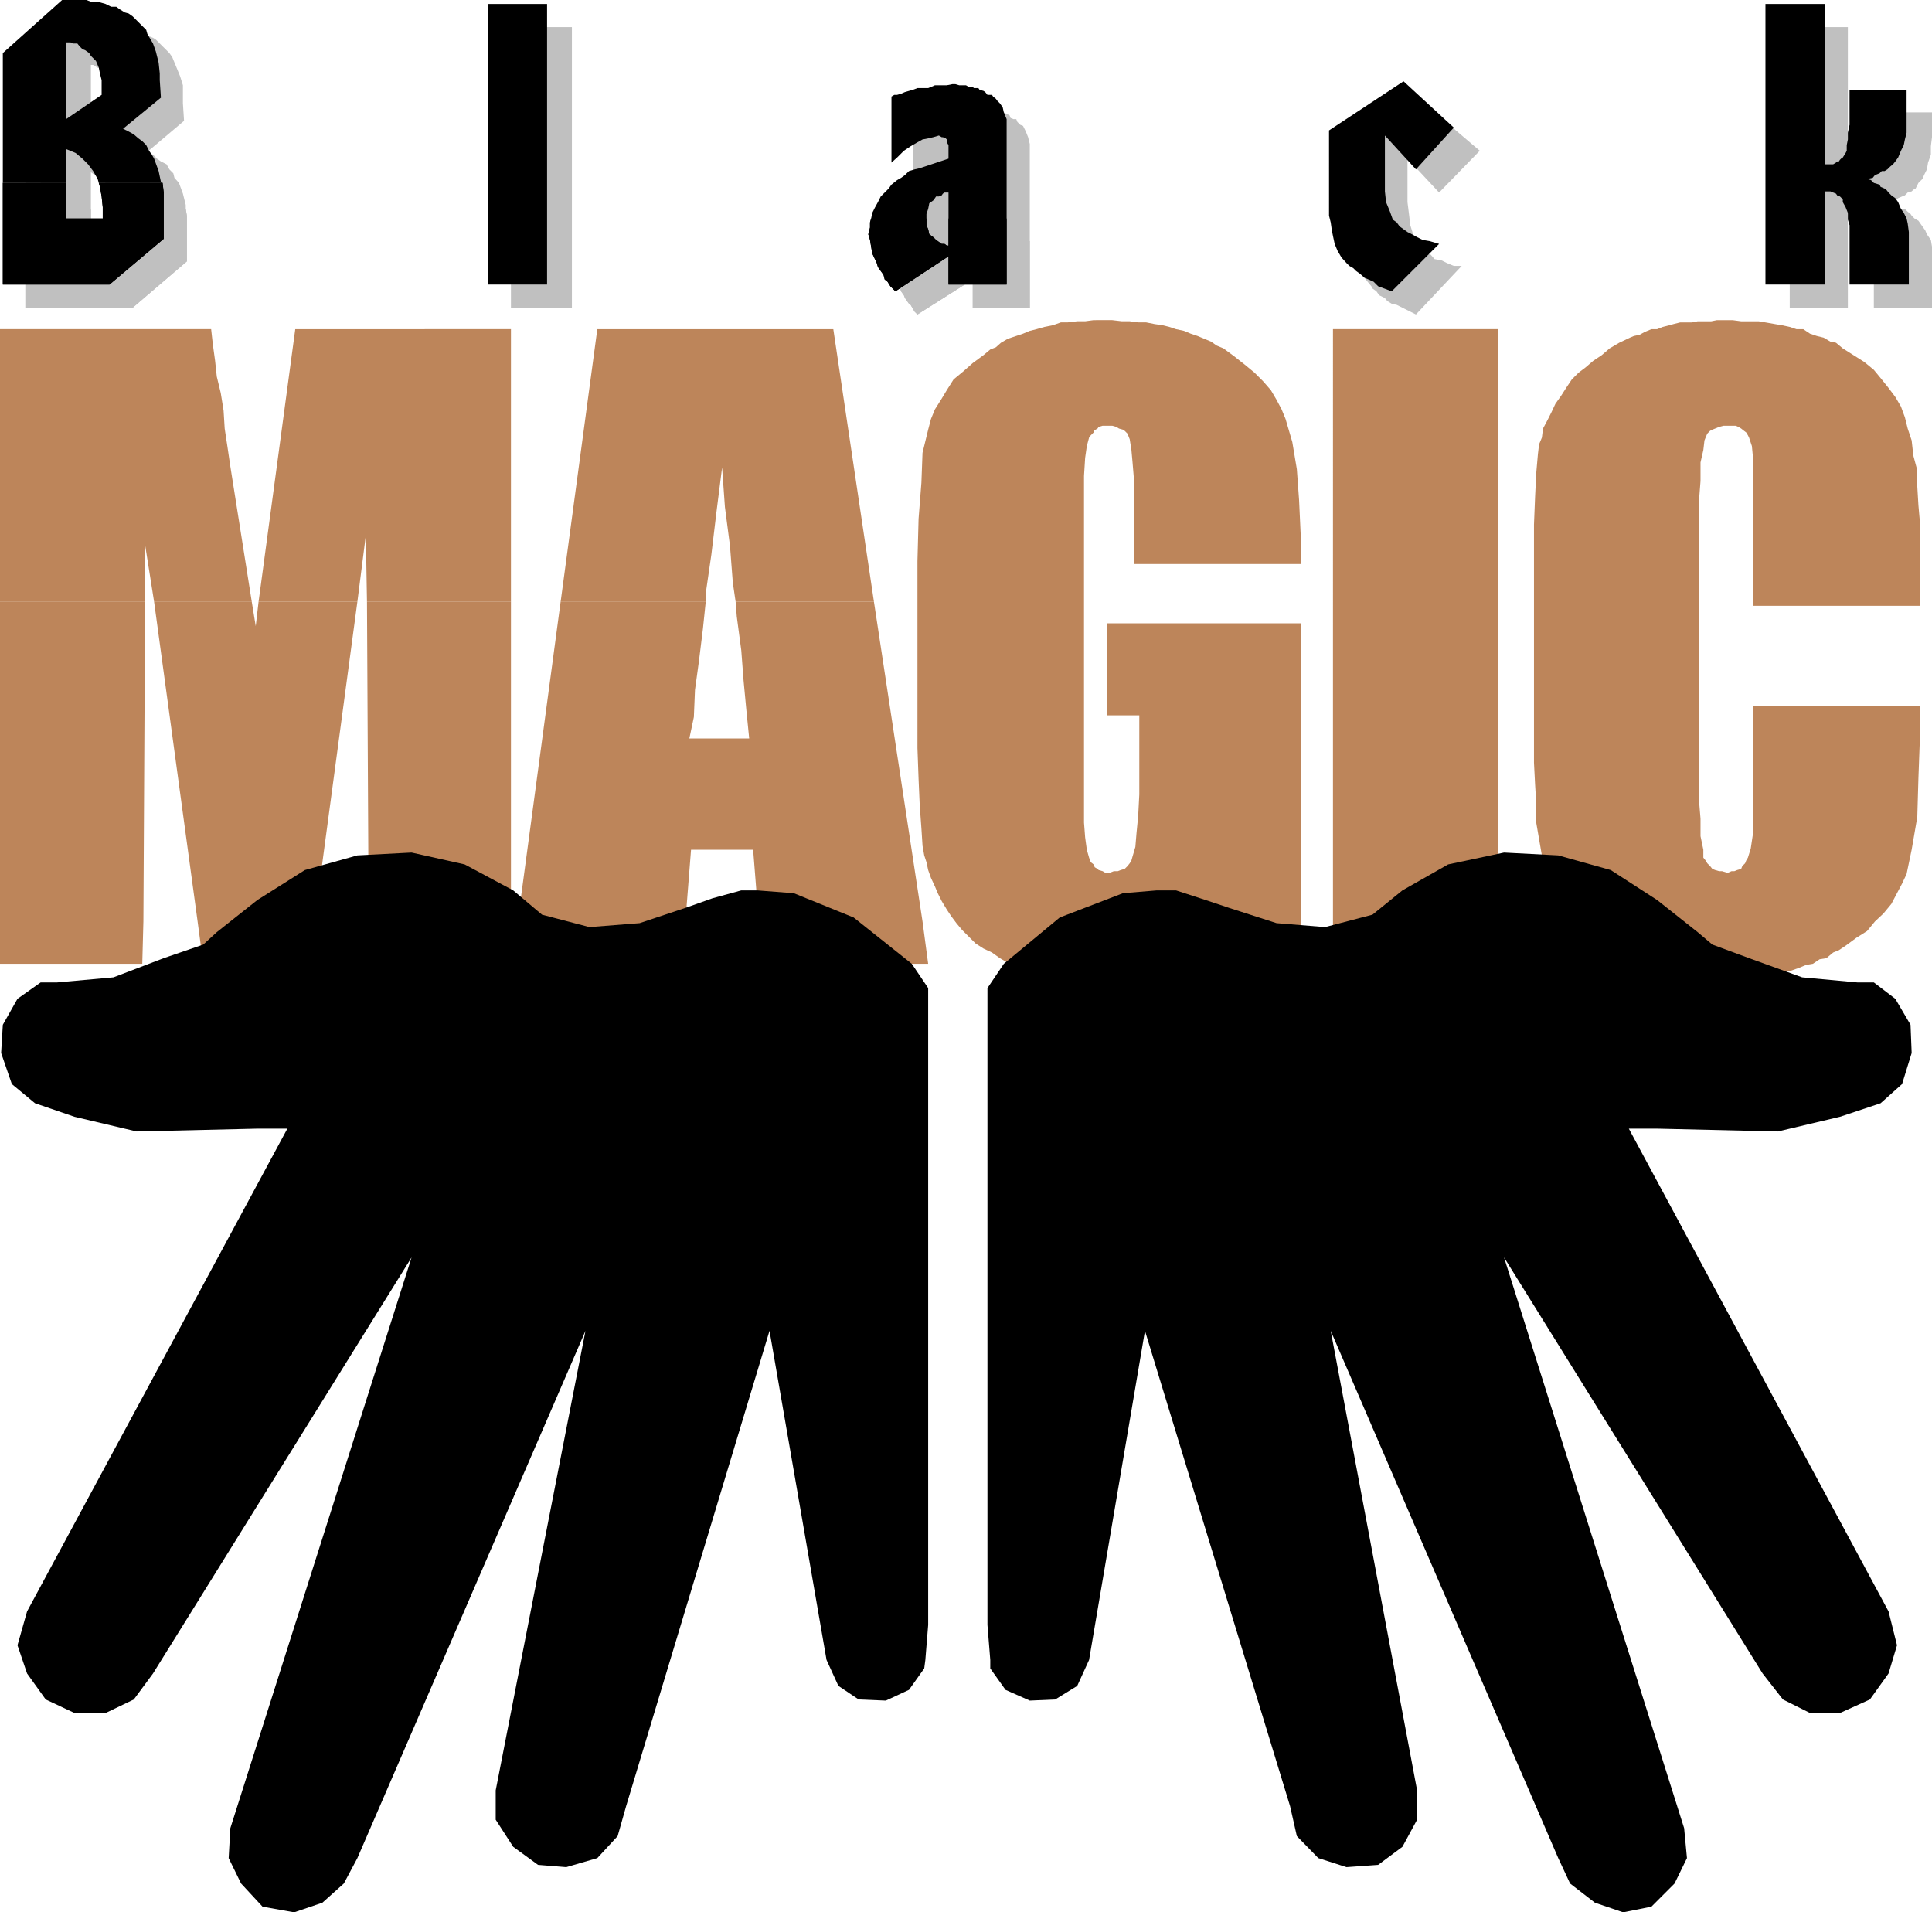
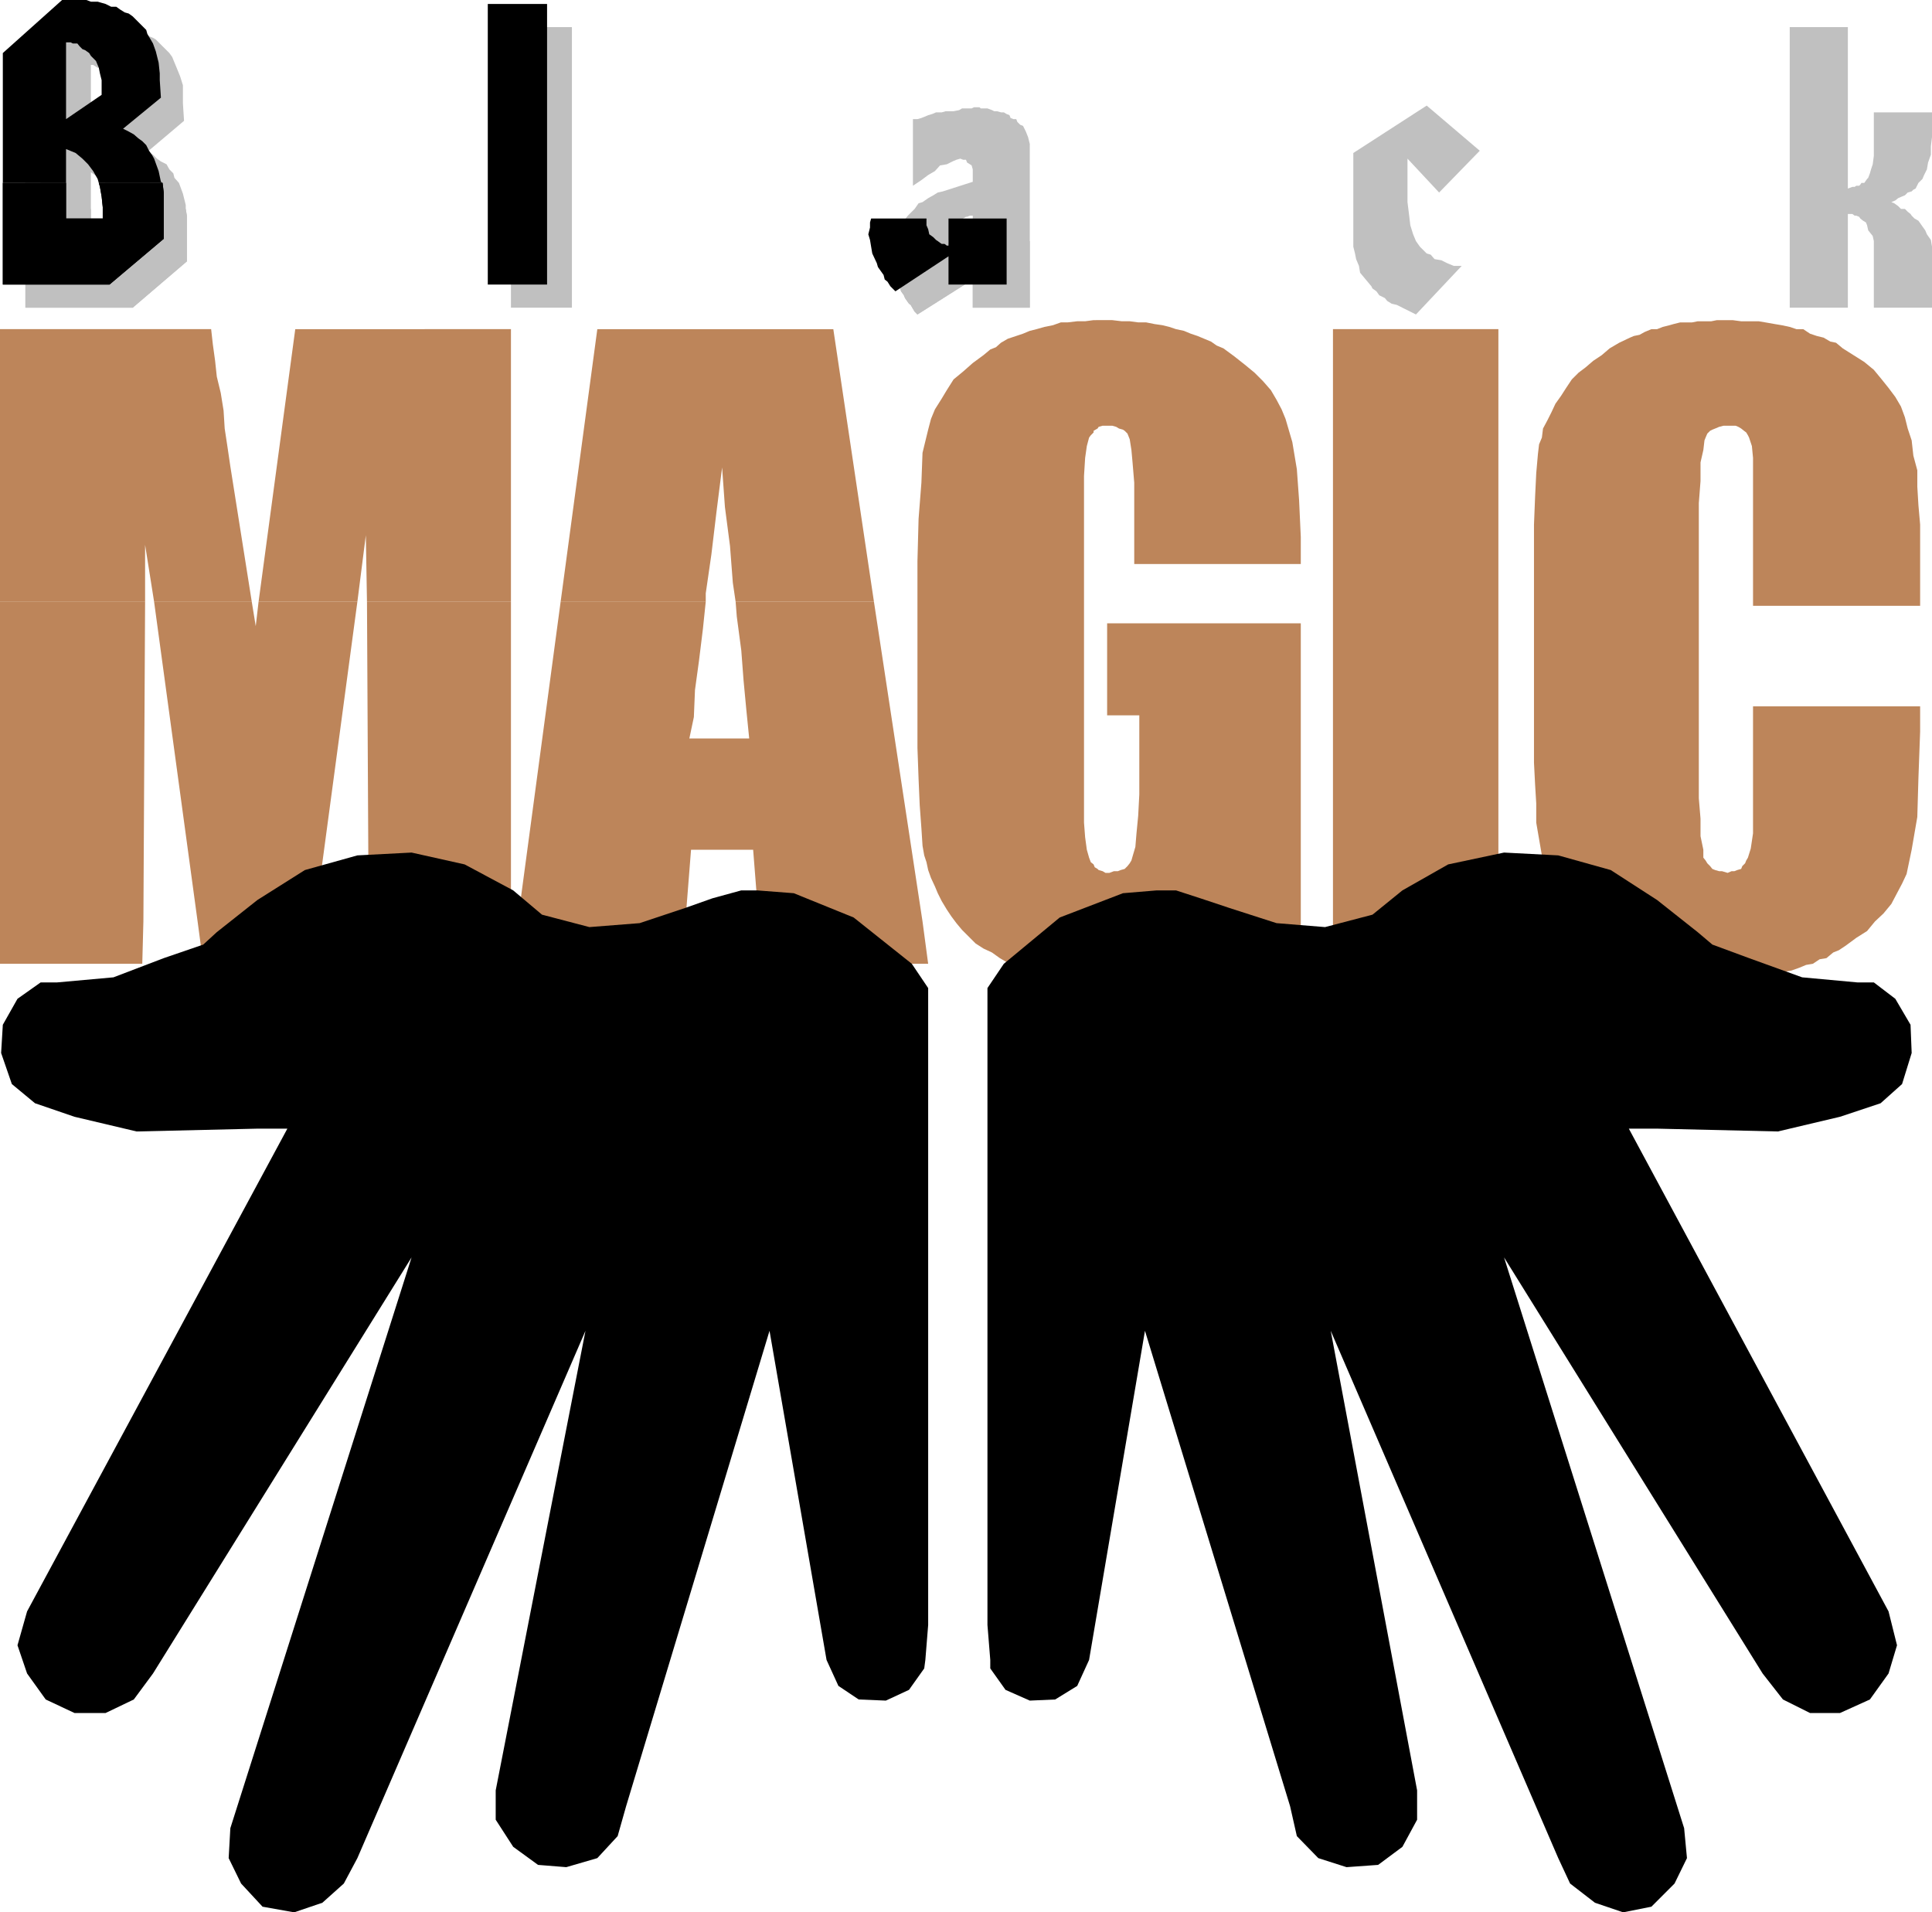
<svg xmlns="http://www.w3.org/2000/svg" width="342.199" height="338.699">
  <path fill="silver" d="M317 54.5V4.797h10.297v28.601l.8-.3h.403l.297-.2h.5l.203-.199.2-.3h.5l.5-.7.198-.199.301-.8.2-.7.3-.902.2-1.5v-7.7h10.3v4.399L342 25.898v1.5l-.5 1.399-.203 1.203-.5 1-.297.7-.703.698-.5 1-.399.2-.3.3-.7.2-.5.5-.5.199-.699.3-.5.403-.699.297.5.203.7.5.5.5h.698l.5.5.5.398.2.301.5.5.699.399.703 1 .5.699.297.703.703 1 .2 1.2v10.8h-10.302V42.7l-.199-.903-.8-1-.2-.899-.199-.5-.5-.3-.5-.399-.203-.3-.5-.2h-.297l-.402-.3h-.801V54.5H317m-62.102-20.402-5.601-6v7.699l.3 2.402.2 1.7.5 1.601.5 1.2.703 1 1.2 1.198.698.2.7.8 1.199.2 1 .5 1.203.5h1.398l-8.101 8.601L247.398 54l-.898-.203-.8-.5-.403-.5-1-.5-.5-.7-.7-.5-.199-.398-1-1.199-1-1.203-.199-1.2-.5-1.199-.199-1-.3-1.199V27.098l13-8.399 9.398 8-7.2 7.399m-96.5 8.602.5-.903.2-1 .5-.7.5-1 .699-.898.5-.5L162 37l.7-1 .698-.203 1-.7.899-.5.8-.5.903-.199 5.297-1.699V30l-.2-.703-.3-.2-.5-.3-.2-.5h-.5l-.5-.2-.699.2-.699.3-1 .5-1.199.2-.902 1-1.2.703-1.199.898-1.5 1v-11.8h.801l.7-.2.5-.199.698-.3.7-.2.699-.3h1l.703-.2h1.398l1-.199.5-.3h1.7l.402-.2h1l.2.2h1.198l.801.3.399.2h.5l.699.198h.5l.5.301.5.2.203.5.5.199h.5l.2.5.5.5.5.199.5 1 .398 1 .3 1.203v17.2h-10.101v-4.5h-.5l-.5.198h-.2l-.5.301-.5.2-.199.199-.199.3-.3.2-.5.699-.399.8-.3.903-.2.7h-9.602m0 0-.3 1-.2 1.198v1.899l.5 1.203.5 1.2.399 1.5.3.898.5.699.2.5.703 1 .297.203.402.7.301.5.5.5 9.797-6.2v5h10.101V42.7h-10.101v4.8h-.5l-.5-.203h-.2l-.699-.2h-.3l-.2-.3-1.199-1.2-.199-.699-.3-1L168 43v-.3h-9.602" />
  <path fill="silver" d="m158.398 42.7-.3 1-.2 1.198v1.899l.5 1.203.5 1.2.399 1.5.3.898.5.699.2.5.703 1 .297.203.402.7.301.5.5.5 9.797-6.2v5h10.101V42.7h-10.101v4.8h-.5l-.5-.203h-.2l-.699-.2h-.3l-.2-.3-1.199-1.2-.199-.699-.3-1L168 43v-.3h-9.602M90.5 54.5V4.797h10.797V54.5H90.5m-86-36.203V13.5l10.598-9.402 3.601.199h2.598l.8.3.903.5 1 .2h.7l1.398 1 1 .402.5.301 1.199 1.2.703.698.5.5.5.7.7 1.699.698 1.703.5 1.598v3.199h-10.3v-1.2l-.301-1-.7-1.199-.699-1-.5-.398-.5-.3-.699-.5-.199-.403-.8-.297h-.403l-.797-.5h-.402v6.797H4.5M4.5 37V18.297h11.598v6.902l6-4.3v-2.602h10.3l.2 3.101-6.5 5.5 1 .5.699.7.703.5 1 .5.5.902.7.7.198.8.801.898.7 1.899.5 2V37H21.796l-.5-1.203-.7-1.2-.898-1.199-1-1L17.5 31.5l-1.402-1V37H4.5m0 0v17.5h19l9.598-8.203v-8.098l-.2-1.199H21.797v.2l.3 1.898.2 1.699v1.902h-6.2V37H4.5" />
  <path fill="silver" d="M4.5 37v17.5h19l9.598-8.203v-8.098l-.2-1.199H21.797v.2l.3 1.898.2 1.699v1.902h-6.2V37H4.5" />
-   <path d="M312.7 50.398V.7h10.597v28.399h1.402l.5-.301.2-.2h.3l.2-.3.199-.2.3-.199.5-.8.2-.399v-1l.199-1v-1.2l.3-1.402v-6.2H337.7V23.5l-.3 1.2-.2 1-.5 1-.5 1.198-.5.7-.402.5-.5.402-.5.5-.5.297h-.5l-.399.402-.8.301-.399.5-1 .2.7.198.5.5 1 .301.199.399.699.3.3.2.403.5.5.5.7.5.5.699.5 1.203.5.7.5 1 .198.898.2 1.5v9.3h-10.5v-10.5l-.301-1V37.7l-.399-1-.5-.902v-.5l-.5-.5-.5-.2-.199-.3-1-.399h-.902v16.5H312.7M250.797 30l-5.5-6v9.898l.203 1.899.7 1.703.5 1.398.698.5.5.7 1.399 1 .8.402.903.5 1 .5 1.2.2 1.698.5-8.398 8.398-2.402-.899-.801-.8-.899-.399-.699-.3-.8-.7-.7-.5-.5-.5-.699-.402-.5-.5-.902-1-.7-1.2-.5-1.199-.3-1.402-.2-1-.199-1.399-.3-1.199V23.098l13.199-8.7 8.902 8.2L250.797 30m-96.5 8.7.203-1 .5-1 .5-.903.5-1 1.398-1.399.5-.699 1-.8.7-.399.699-.5.703-.703 1-.297.898-.203 5.102-1.7V25.7l-.3-.5v-.5l-.2-.199-.5-.203h-.203l-.5-.297-1 .297-.899.203-1 .2-.898.5-1.203.698-1.2.801-1.199 1.2-1 .898v-11.7l.5-.3h.5l.7-.2.699-.3.703-.2.7-.199.8-.3h1.898l.5-.2.7-.3h2.101l1-.2h.5l.7.2h1.199l.5.3h.699l.203.2h.797l.203.3.7.2.3.199.398.5h.801l.2.3.5.403.199.297.5.5.5.703.199.898.5 1.2V38.7H168v-4.601h-.703l-.297.199-.203.3-.5.2h-.5l-.2.3-.3.403-.7.5-.199 1-.3.898v.801h-9.801m0 0-.2.698v.899l-.3 1.203.3 1 .2 1.2.203 1.198.797 1.7.203.699.5.703.5.7.2.8.5.398.5.801.898.899 9.402-6.2v5h10.297V38.7H168v4.8h-.3l-.403-.3h-.5l-.297-.2-.402-.3-.301-.2-.2-.203-.3-.297-.7-.5-.199-.902-.3-.7V38.7h-9.801" />
  <path d="m154.297 38.7-.2.698v.899l-.3 1.203.3 1 .2 1.2.203 1.198.797 1.7.203.699.5.703.5.7.2.8.5.398.5.801.898.899 9.402-6.2v5h10.297V38.7H168v4.8h-.3l-.403-.3h-.5l-.297-.2-.402-.3-.301-.2-.2-.203-.3-.297-.7-.5-.199-.902-.3-.7V38.7h-9.801M86.398 50.398V.7h10.5v49.7h-10.5M.5 14.2V9.397L11 0h4.297l.8.297h1.2L18 .5l.7.2 1 .5h.898l.699.5.8.5.7.198.703.5 2.398 2.399.2.703 1 1.7.5 1.398.5 2L28.297 13v1.2H18l-.3-1.2-.2-1-.5-1.203-.902-.899-.301-.5-.7-.5-.5-.199-.5-.5-.398-.5h-.8L12.5 7.5h-.8v6.7H.5m0 18.198V14.2h11.2v6.899l6.3-4.301V14.2h10.297l.203 3.098-6.703 5.5 1 .5.902.5.801.703.7.5.698.7.5 1 .5.698.399.7.8 2.199.403 1.902.297.2H17.5l-.203-.7-.797-1.402-.902-1.2-1-1-1.2-1-1.699-.699v6H.5" />
  <path d="M.5 32.398v18h18.898L29 42.297v-8.2l-.203-1.699H17.5l.2.7.3 1.699.2 1.902v2h-6.5v-6.3H.5" />
  <path d="M.5 32.398v18h18.898L29 42.297v-8.2l-.203-1.699H17.5l.2.7.3 1.699.2 1.902v2h-6.5v-6.3H.5" />
  <path fill="#bd855a" d="M340.098 107.297H310.5v-26.2L310.297 79l-.5-1.5-.2-.402-.3-.5-.399-.301-.5-.399-.5-.3-.5-.2h-2.101l-.797.2-.703.3-.5.2-.399.199-.5.5-.3.703-.2.5-.199 1.7-.5 2.198V85.2l-.3 3.899v52.3l.3 3.602v3.098l.5 2.402v1.398l.399.5.3.5.5.5.399.5.5.2.703.199h.5l1 .3.7-.3h.5l.5-.2.698-.199.2-.5.5-.5.199-.5.3-.5.5-1.601.403-2.7v-22.5h29.598v4.5l-.301 8.2-.2 6.902-1 5.801-.898 4.297-.8 1.703-.899 1.7-1 1.898-1.402 1.699-1.5 1.402-1.399 1.7-1.902 1.199-1.899 1.402-1.199.797-1 .402-1.199 1-1.203.2-1.2.8-1.199.2-1.199.5-1.402.5-2.399.398-1.5.5H312l-1.5.3h-1.203l-1.598.2H304.5l-1.402-.2h-1.399l-1.5-.3h-1.402l-1.7-.2-1.199-.3-1.199-.2-1.402-.199-1.2-.5-1.199-.3-1.199-.399-1.199-.5-1.203-.5-1-.5-1.2-.5-1.699-1.402-2.101-1.2-1.5-1.398-1.7-1.5-1.199-1.699-.898-1.902-1-1.7-.703-1.898-.7-2.102-.5-2.398-.5-2.902-.5-2.899v-3.402l-.199-3.297-.199-3.902v-42.2l.2-5 .199-4.101.3-3.399.2-1.699.5-1.199.199-1.602.8-1.5.7-1.398.703-1.5 1-1.402.898-1.399 1-1.5 1.2-1.199 1.199-.902 1.402-1.2 1.5-1 1.399-1.199 1.699-1 1.902-.902.7-.297 1-.203.898-.5 1.203-.5h1l1-.399 1.2-.3.698-.2 1.2-.3h2.101l1-.2h2.399l1-.199h2.8l1.5.2h3.102l1.2.199 1.698.3 1.2.2 1.402.3 1.2.399h1.198l1.2.8 1.199.403 1.203.297 1.2.703 1 .2 1.198 1 1.899 1.198 1.902 1.2 1.7 1.402 1.398 1.7 1.203 1.5 1.2 1.597 1 1.703.698 1.898.5 2 .7 2.102.3 2.7.7 2.597V86.2l.199 3.301.3 3.398v14.399m-74.699-49.001v112.402h-29.3V58.297h29.3m-35 41.601h-29.5V85.5l-.3-3.602-.2-2.199-.3-1.902-.399-1-.5-.5-.3-.2-.7-.199-.5-.3-.699-.2h-1.703l-.7.2-.199.3-.699.399v.3l-.5.5-.3.403-.399 1.5-.3 2.098-.2 3.199v61.402l.2 2.598.3 2.203.398 1.398.301.801.5.399.2.5.5.3.199.2.699.199.5.3h.703l.797-.3H198l.5-.2.7-.199.5-.5.398-.5.3-.5.2-.699.5-1.699.199-2.402.3-3.098.2-3.8v-14h-5.7v-16.302h34.301V170.7H211.7l-2.902-8-.7 1.5-1 1.2-1 .898-.699 1-.898 1-1 .902-1.203.7-1 .8-1.2.399-1.199.8-1.199.2-1.402.5-1.399.199-1.199.3-1.5.2h-1.7l-1.602-.2-2-.3H185.5l-1.902-.5-1.5-.399-1.899-.5-1.402-.699-1.7-1-1.398-1-1.5-.699-1.402-.902-2.399-2.399-1-1.199-.898-1.203-.8-1.2-.903-1.5-.7-1.398-.5-1.199-.699-1.5-.5-1.402-.3-1.399-.399-1.199-.3-1.703-.2-3.098-.3-4.101-.2-4.598-.199-5.5V99.398l.2-7.5.5-6.398.198-5.3 1-4.102.5-1.899.7-1.699 1.199-1.902.902-1.5 1.2-1.899 1.699-1.402 1.699-1.5 1.902-1.399 1.2-1 1-.398.898-.8 1.203-.7 1.5-.5 1.2-.402 1.198-.5 1.2-.301 1.402-.399 1.5-.3 1.398-.5h1.2l1.699-.2h1.402l1.5-.199H197l1.7.2h1.398l1.5.199H203l1.5.3 1.398.2 1.2.3 1.199.399 1.402.3 1.2.5 1.199.403 1.199.5 1.203.5 1 .7 1.2.5 1.898 1.398 1.902 1.5L222.2 66l1.5 1.5 1.398 1.598 1 1.699L227 72.5l.7 1.7 1.198 4.097.801 4.8.399 5.5.3 6.5v4.801M0 106.598V58.297h37.398L37.7 61l.399 2.898.3 2.801.7 2.899.5 3.101.199 3.2.5 3.3.5 3.399 3.8 24h-17.3L25.699 96.5v10.098H0m45.797 0 6.5-48.301H90.5v48.3H65l-.203-11.8-1.5 11.8h-17.5m53.5.001 6.5-48.301h41.8l7.2 48.3h-24.5l-.5-3.398-.5-6.5-.899-6.902-.5-7-1 7.902-.898 7.5-1 6.899v1.5H99.297" />
  <path fill="#bd855a" d="M0 163.2v-56.602h25.7l-.302 56.601H0m35 .001-7.703-56.602h17.3l.7 4.3.5-4.3h17.5l-7.598 56.601H35m30.297.001L65 106.597h25.5v56.601H65.297m26.403.002 7.597-56.602H125l-.5 4.8-.703 5.7-.7 5.101-.199 4.801-.8 3.797h10.601l-.5-5-.5-5.297-.402-5.3-.797-6-.203-2.602h24.5l8.601 56.601h-29l-1-12.699h-11l-1 12.7H91.7m-91.7 0v7.5h25.2l.198-7.5H0m35 0 1 7.5h18.7l1-7.5H35m30.297 0v7.5H90.5v-7.5H65.297m26.403 0-1 7.5h30l.698-7.5H91.7m42.698 0 .7 7.5h29.3l-1-7.5h-29" />
  <path d="M50.898 199.898h-5.3l-21.399.5-11-2.601-7-2.399L2.098 192l-1.899-5.5.301-5 2.598-4.602L7.199 174h2.899l10-.902L29 169.699l7-2.402 2.398-2.2 7.2-5.699 8.402-5.3 9.297-2.598 9.601-.5 9.399 2.098 8.601 4.601L96 162l8.398 2.2 8.899-.7 8.101-2.703 4.801-1.7 5.098-1.398h2.8l6.5.5L151.2 162.5l10.301 8.2 2.898 4.3v112.797l-.5 6.203-.199 1.5-2.699 3.797-4.102 1.902-4.8-.199-3.598-2.402-2.102-4.598-10.101-58.3-25.399 84.198-1.5 5.301-3.601 3.899-5.5 1.601-5-.402-4.399-3.2-3.101-4.8v-5.2l15.902-81.398-40.402 93.399-2.399 4.5-3.8 3.402-5 1.7-5.598-1-3.8-4.102-2.2-4.5.297-5.301 32.101-101.098-45.8 73.7-3.4 4.601-5 2.398h-5.5L8.098 301l-3.301-4.602-1.7-5 1.7-6 46.101-85.5m237.602 0h5l21.398.5 11-2.601 7.2-2.399 3.8-3.398 1.7-5.5-.2-5-2.699-4.602-3.8-2.898H329l-9.8-.902-9.403-3.399-6.5-2.402-2.598-2.2-7.199-5.699-8.203-5.3L276 151.5l-9.602-.5-9.898 2.098-8.102 4.601-5.3 4.301-8.399 2.2-8.601-.7-8.399-2.703-5.101-1.7-4.301-1.398h-3.399l-6 .5L187.7 162.5l-9.902 8.2-2.899 4.3v112.797l.5 6.203v1.5l2.7 3.797 4.3 1.902 4.5-.199 3.899-2.402 2.101-4.598 9.899-58.3 25.703 84.198 1.2 5.301 3.8 3.899 5 1.601 5.598-.402 4.3-3.2 2.602-4.8v-5.2L235.7 235.7l40.3 93.399 2.098 4.5L282.5 337l5 1.7 5-1 4.098-4.102 2.199-4.5-.5-5.301-31.899-101.098 45.801 73.7 3.598 4.601 4.8 2.398h5.301L331.2 301l3.301-4.602 1.5-5-1.5-6-46-85.5" />
</svg>